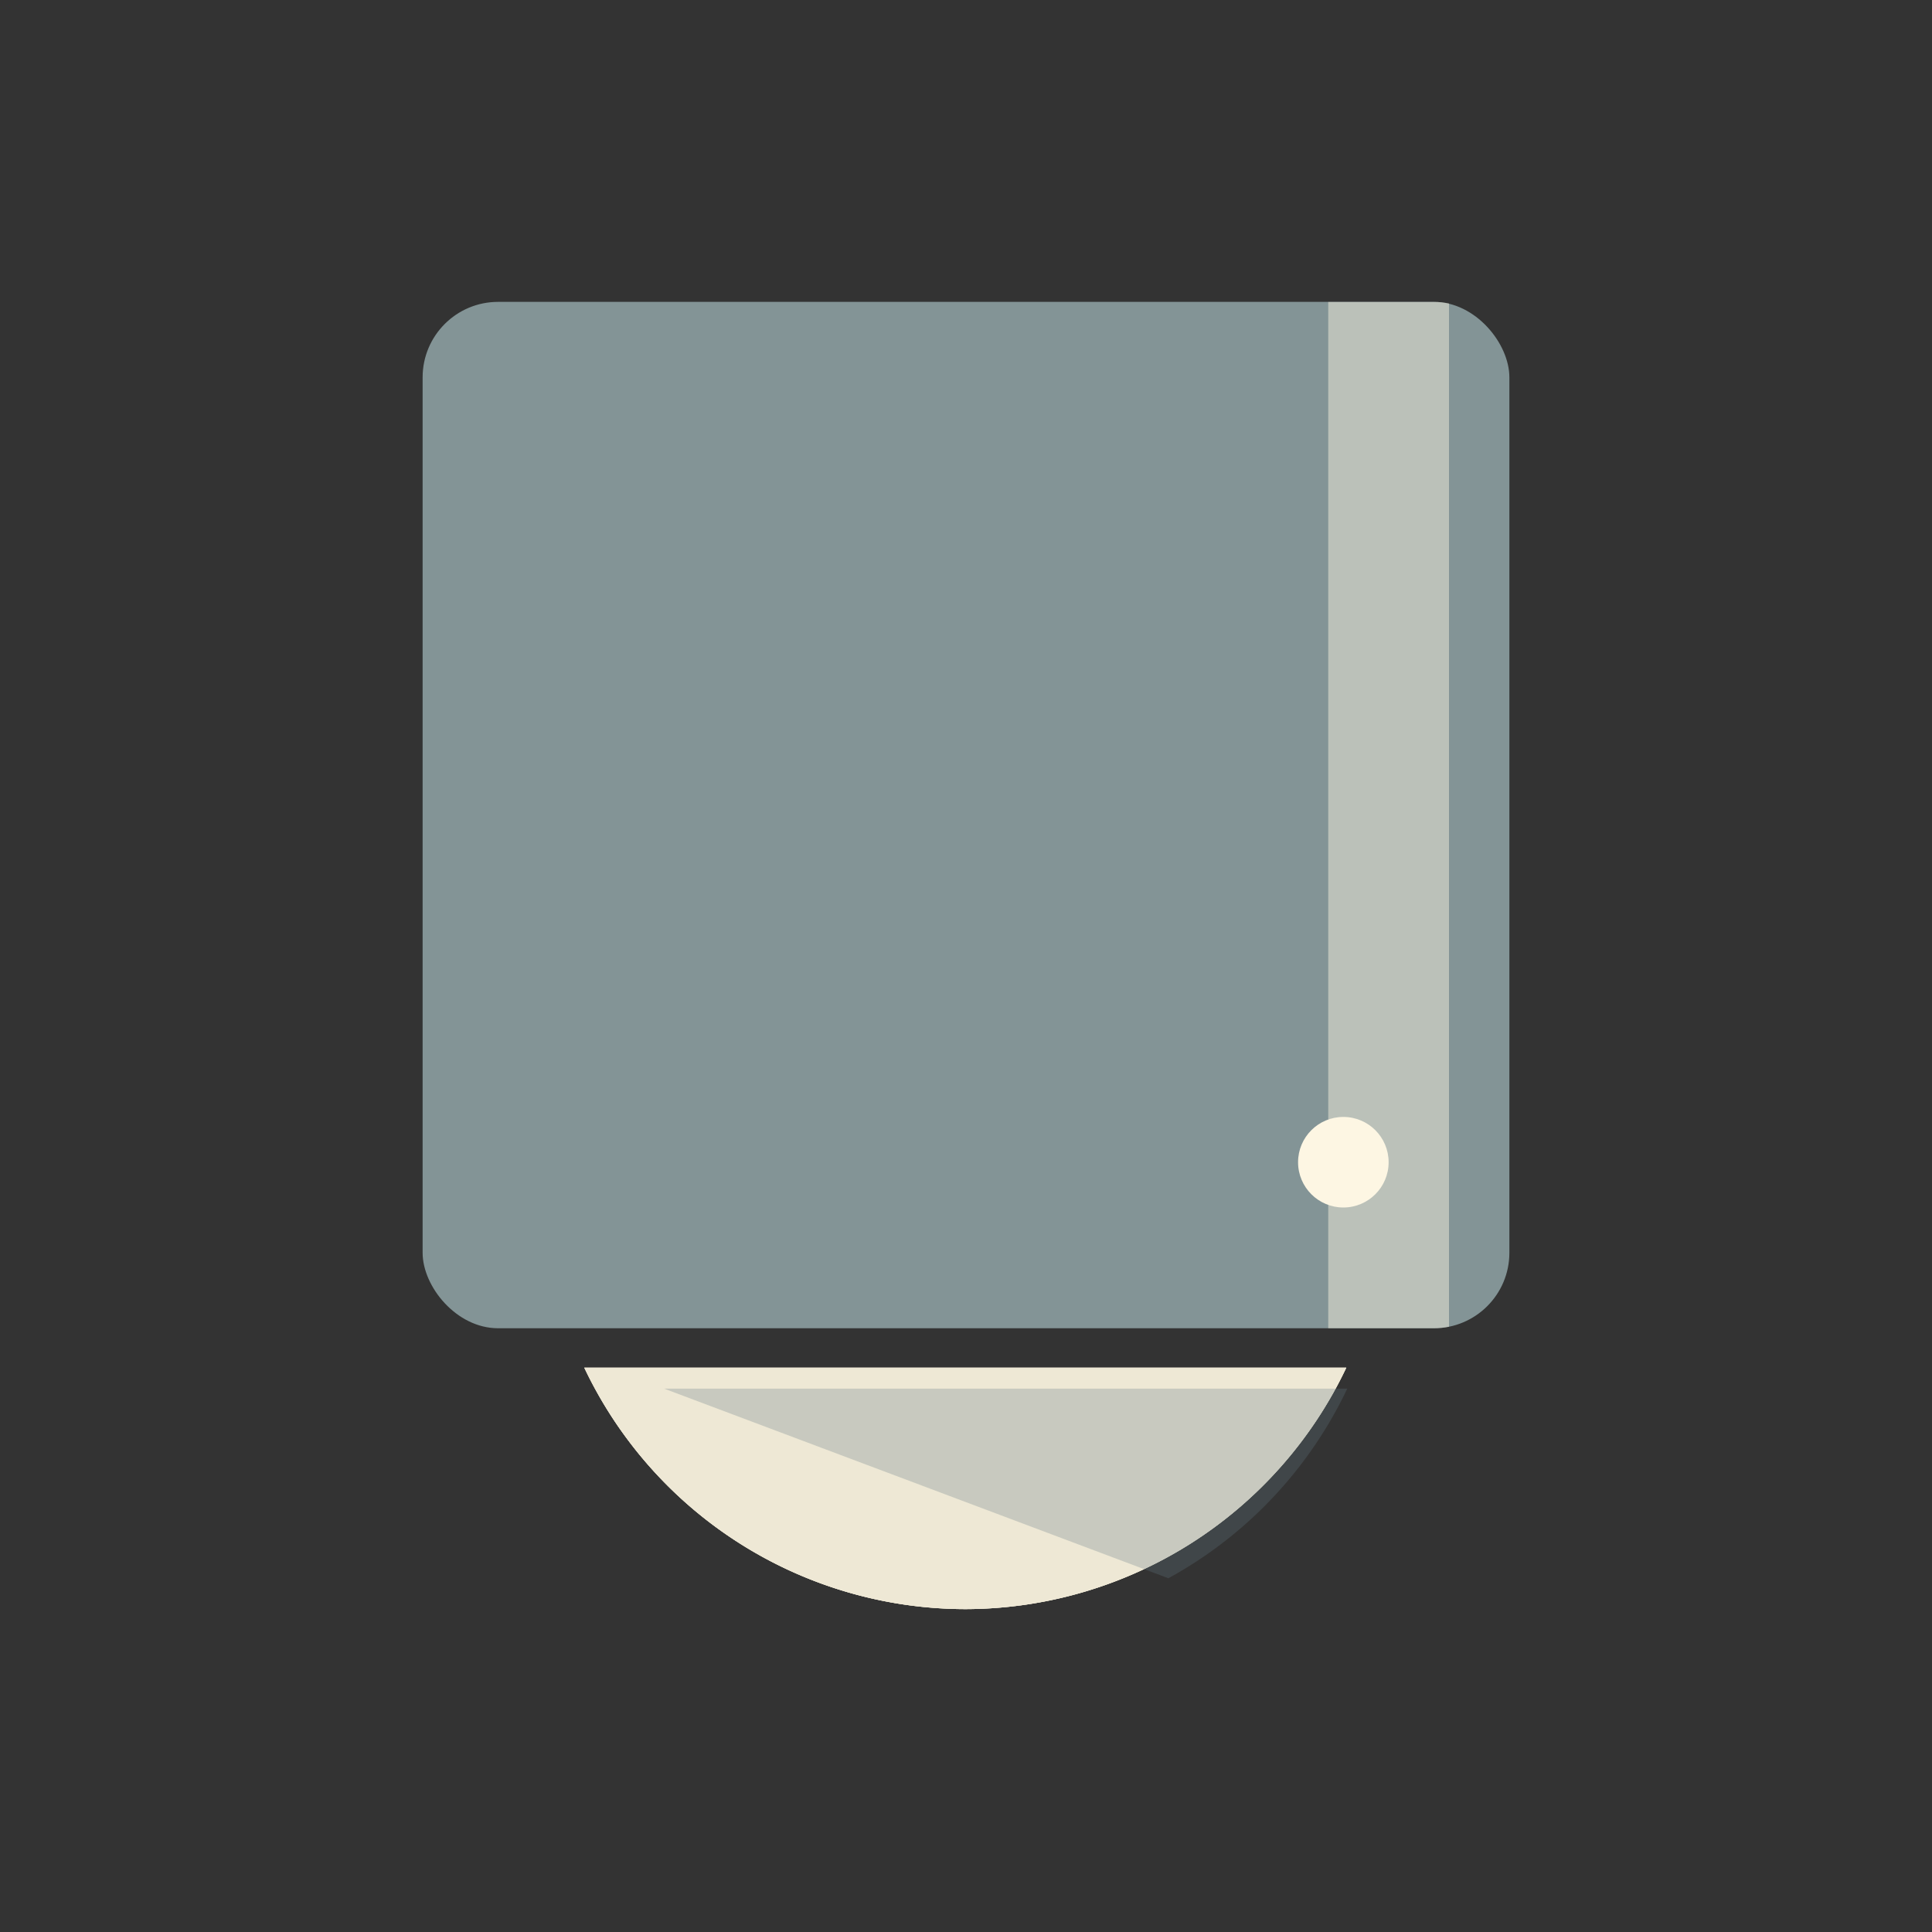
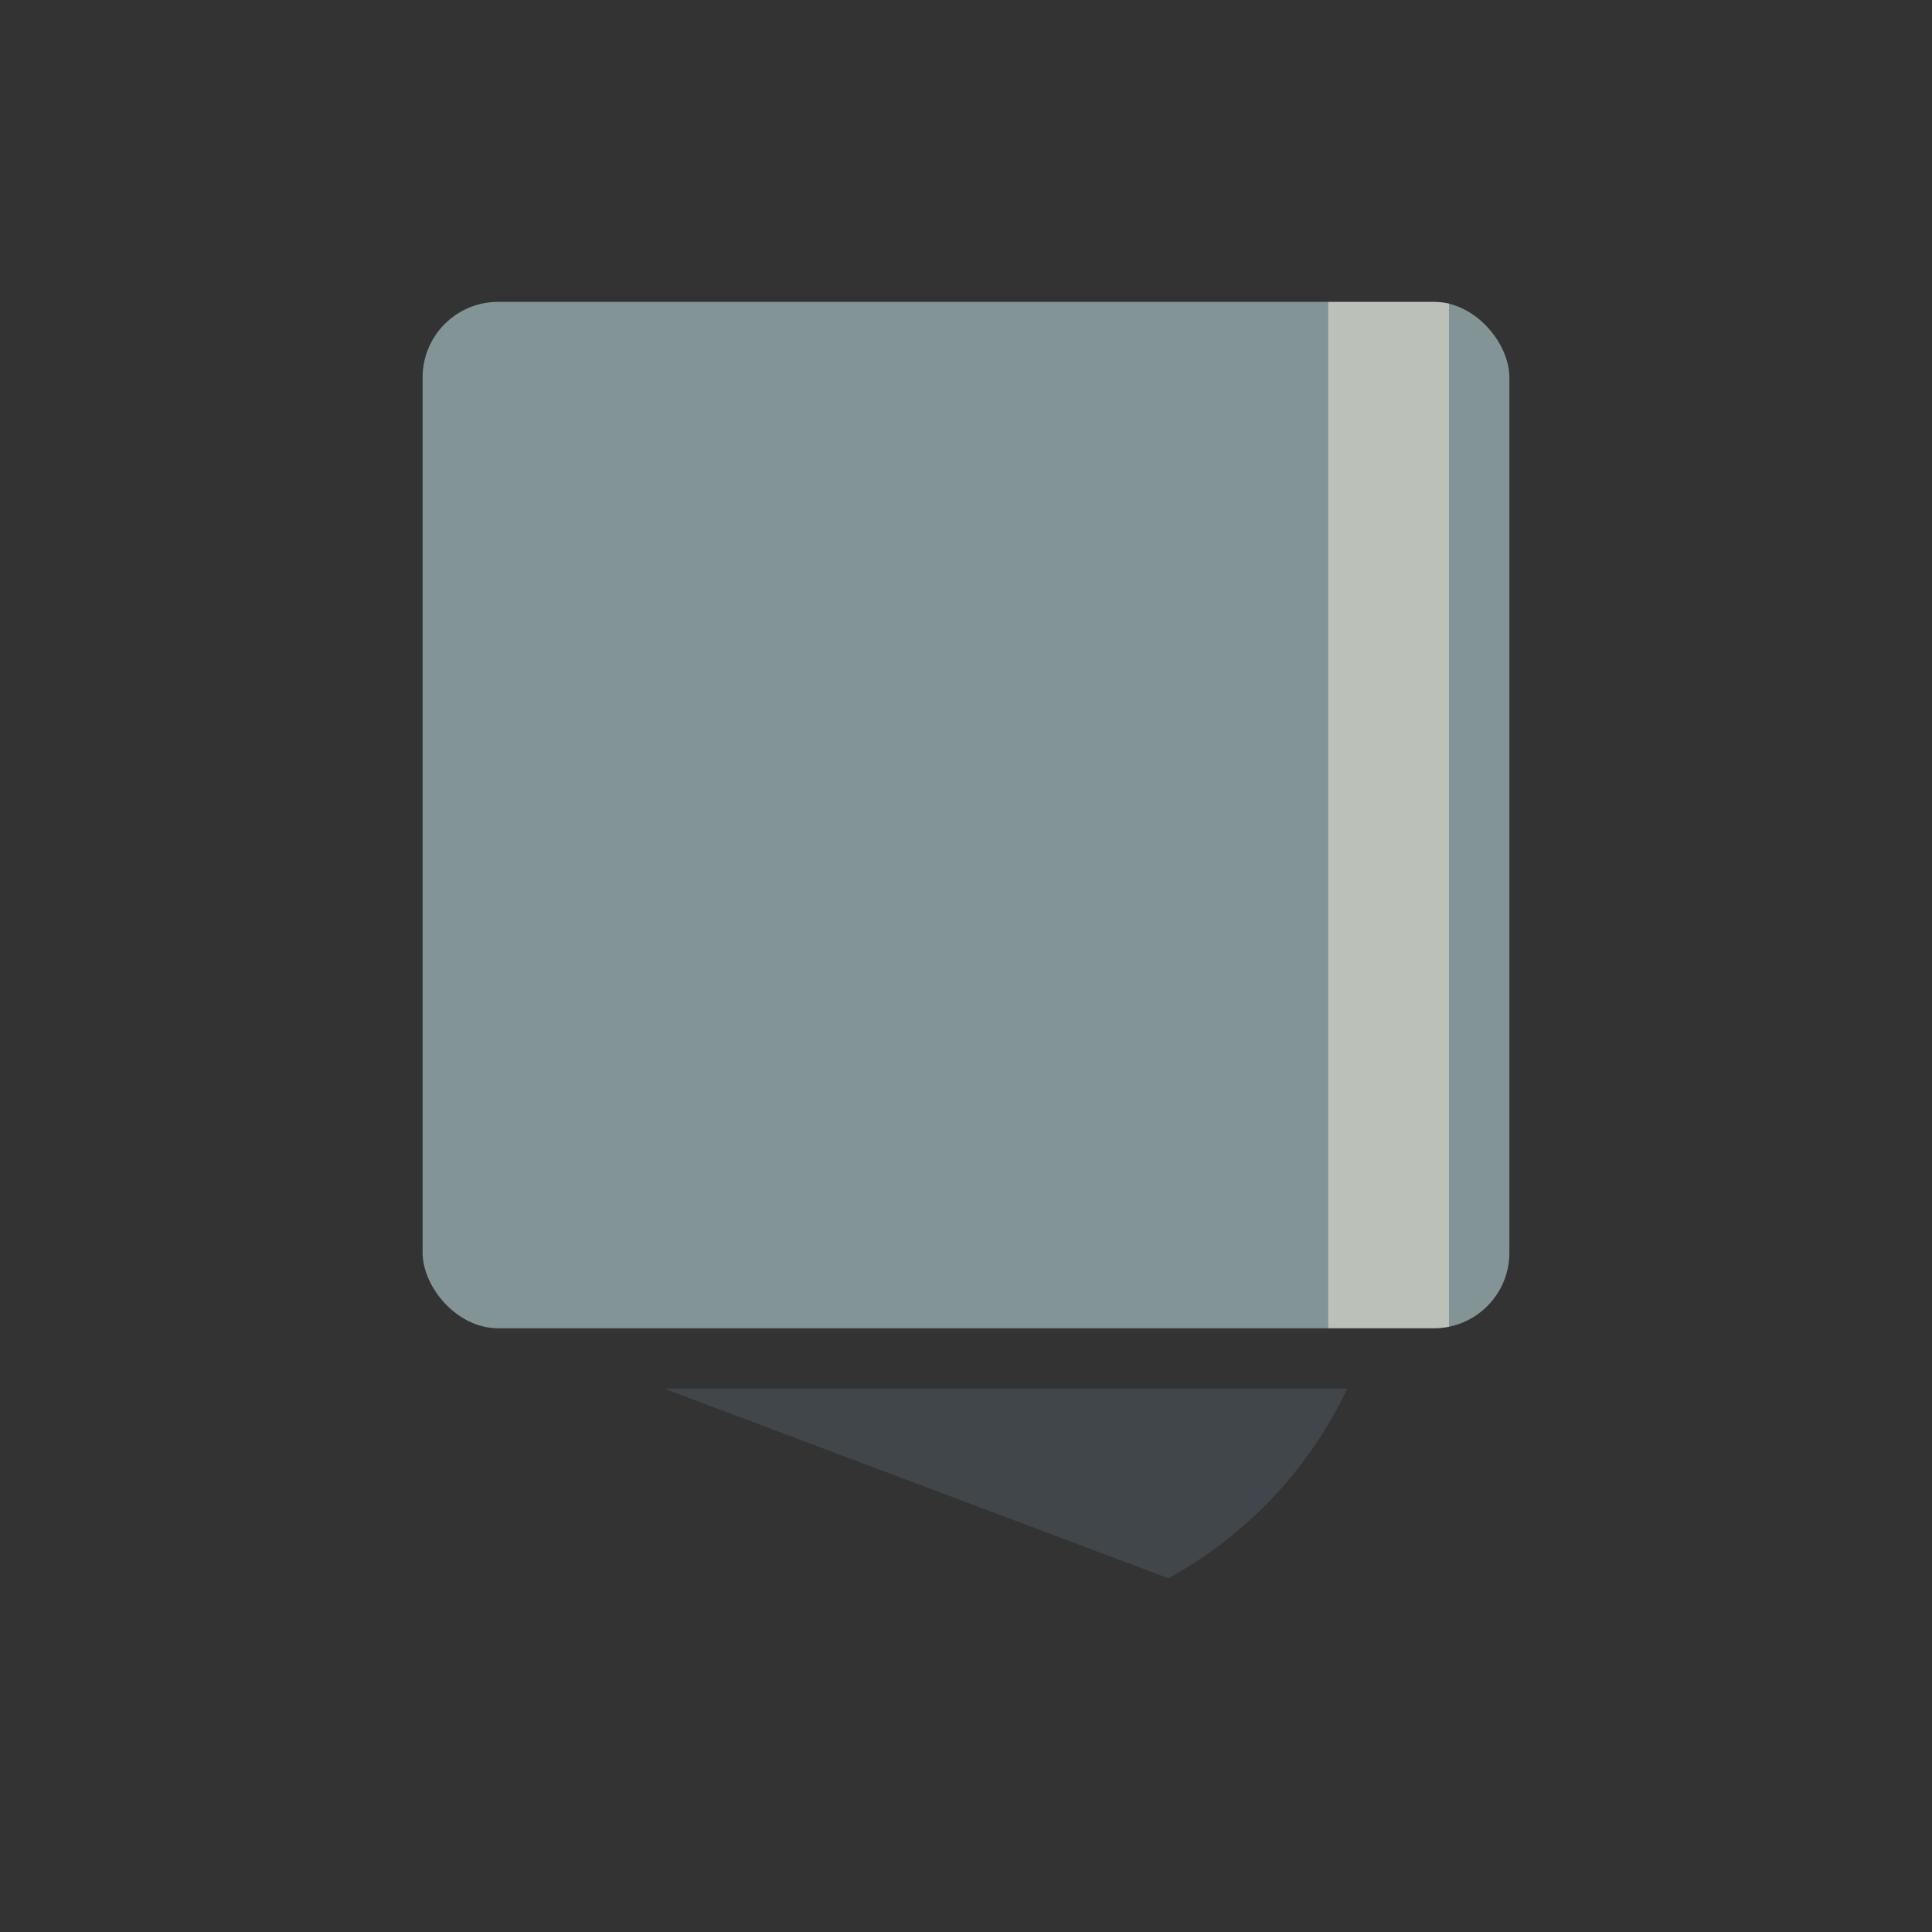
<svg xmlns="http://www.w3.org/2000/svg" viewBox="0 0 32 32">
  <rect x="0" y="0" width="32" height="32" fill="#333333" stroke="none" />
  <g transform="translate(0,-1)">
    <rect rx="1.25" y="6" x="7" height="17" width="18" style="fill:#839496;fill-opacity:1;stroke:none" />
    <g transform="matrix(0.692,0,0,0.833,-0.614,-841.302)" style="fill:#eee8d5">
-       <path transform="matrix(1.444,0,0,1.2,0.889,1009.562)" d="M 9.684 24 A 7 7 0 0 0 16 28 7 7 0 0 0 22.314 24 L 9.684 24" />
-       <path d="M 9.684 24 A 7 7 0 0 0 16 28 7 7 0 0 0 22.314 24 L 9.684 24" transform="matrix(1.444,0,0,1.2,0.889,1009.562)" />
-     </g>
-     <circle r="0.75" cy="20.25" cx="22.25" style="fill:#fdf6e3;fill-opacity:1;stroke:none" />
+       </g>
    <path d="m 22 6 0 17 1.75 0 c 0.086 0 0.169 -0.009 0.25 -0.025 l 0 -16.949 c -0.081 -0.016 -0.164 -0.025 -0.25 -0.025 l -1.75 0" style="fill:#fdf6e3;fill-opacity:0.458;stroke:none" />
    <g transform="matrix(0.692,0,0,0.833,-0.614,-841.302)" style="fill:#eee8d5">
-       <path d="M 9.684 24 A 7 7 0 0 0 16 28 7 7 0 0 0 22.314 24 L 9.684 24" transform="matrix(1.444,0,0,1.2,0.889,1009.562)" />
+       <path d="M 9.684 24 L 9.684 24" transform="matrix(1.444,0,0,1.2,0.889,1009.562)" />
    </g>
    <path d="m 11 24 8.352 3.141 a 7 7 0 0 0 2.963 -3.141 l -11.314 0 z" style="fill:#657b83;fill-opacity:0.275;stroke:none" />
  </g>
</svg>